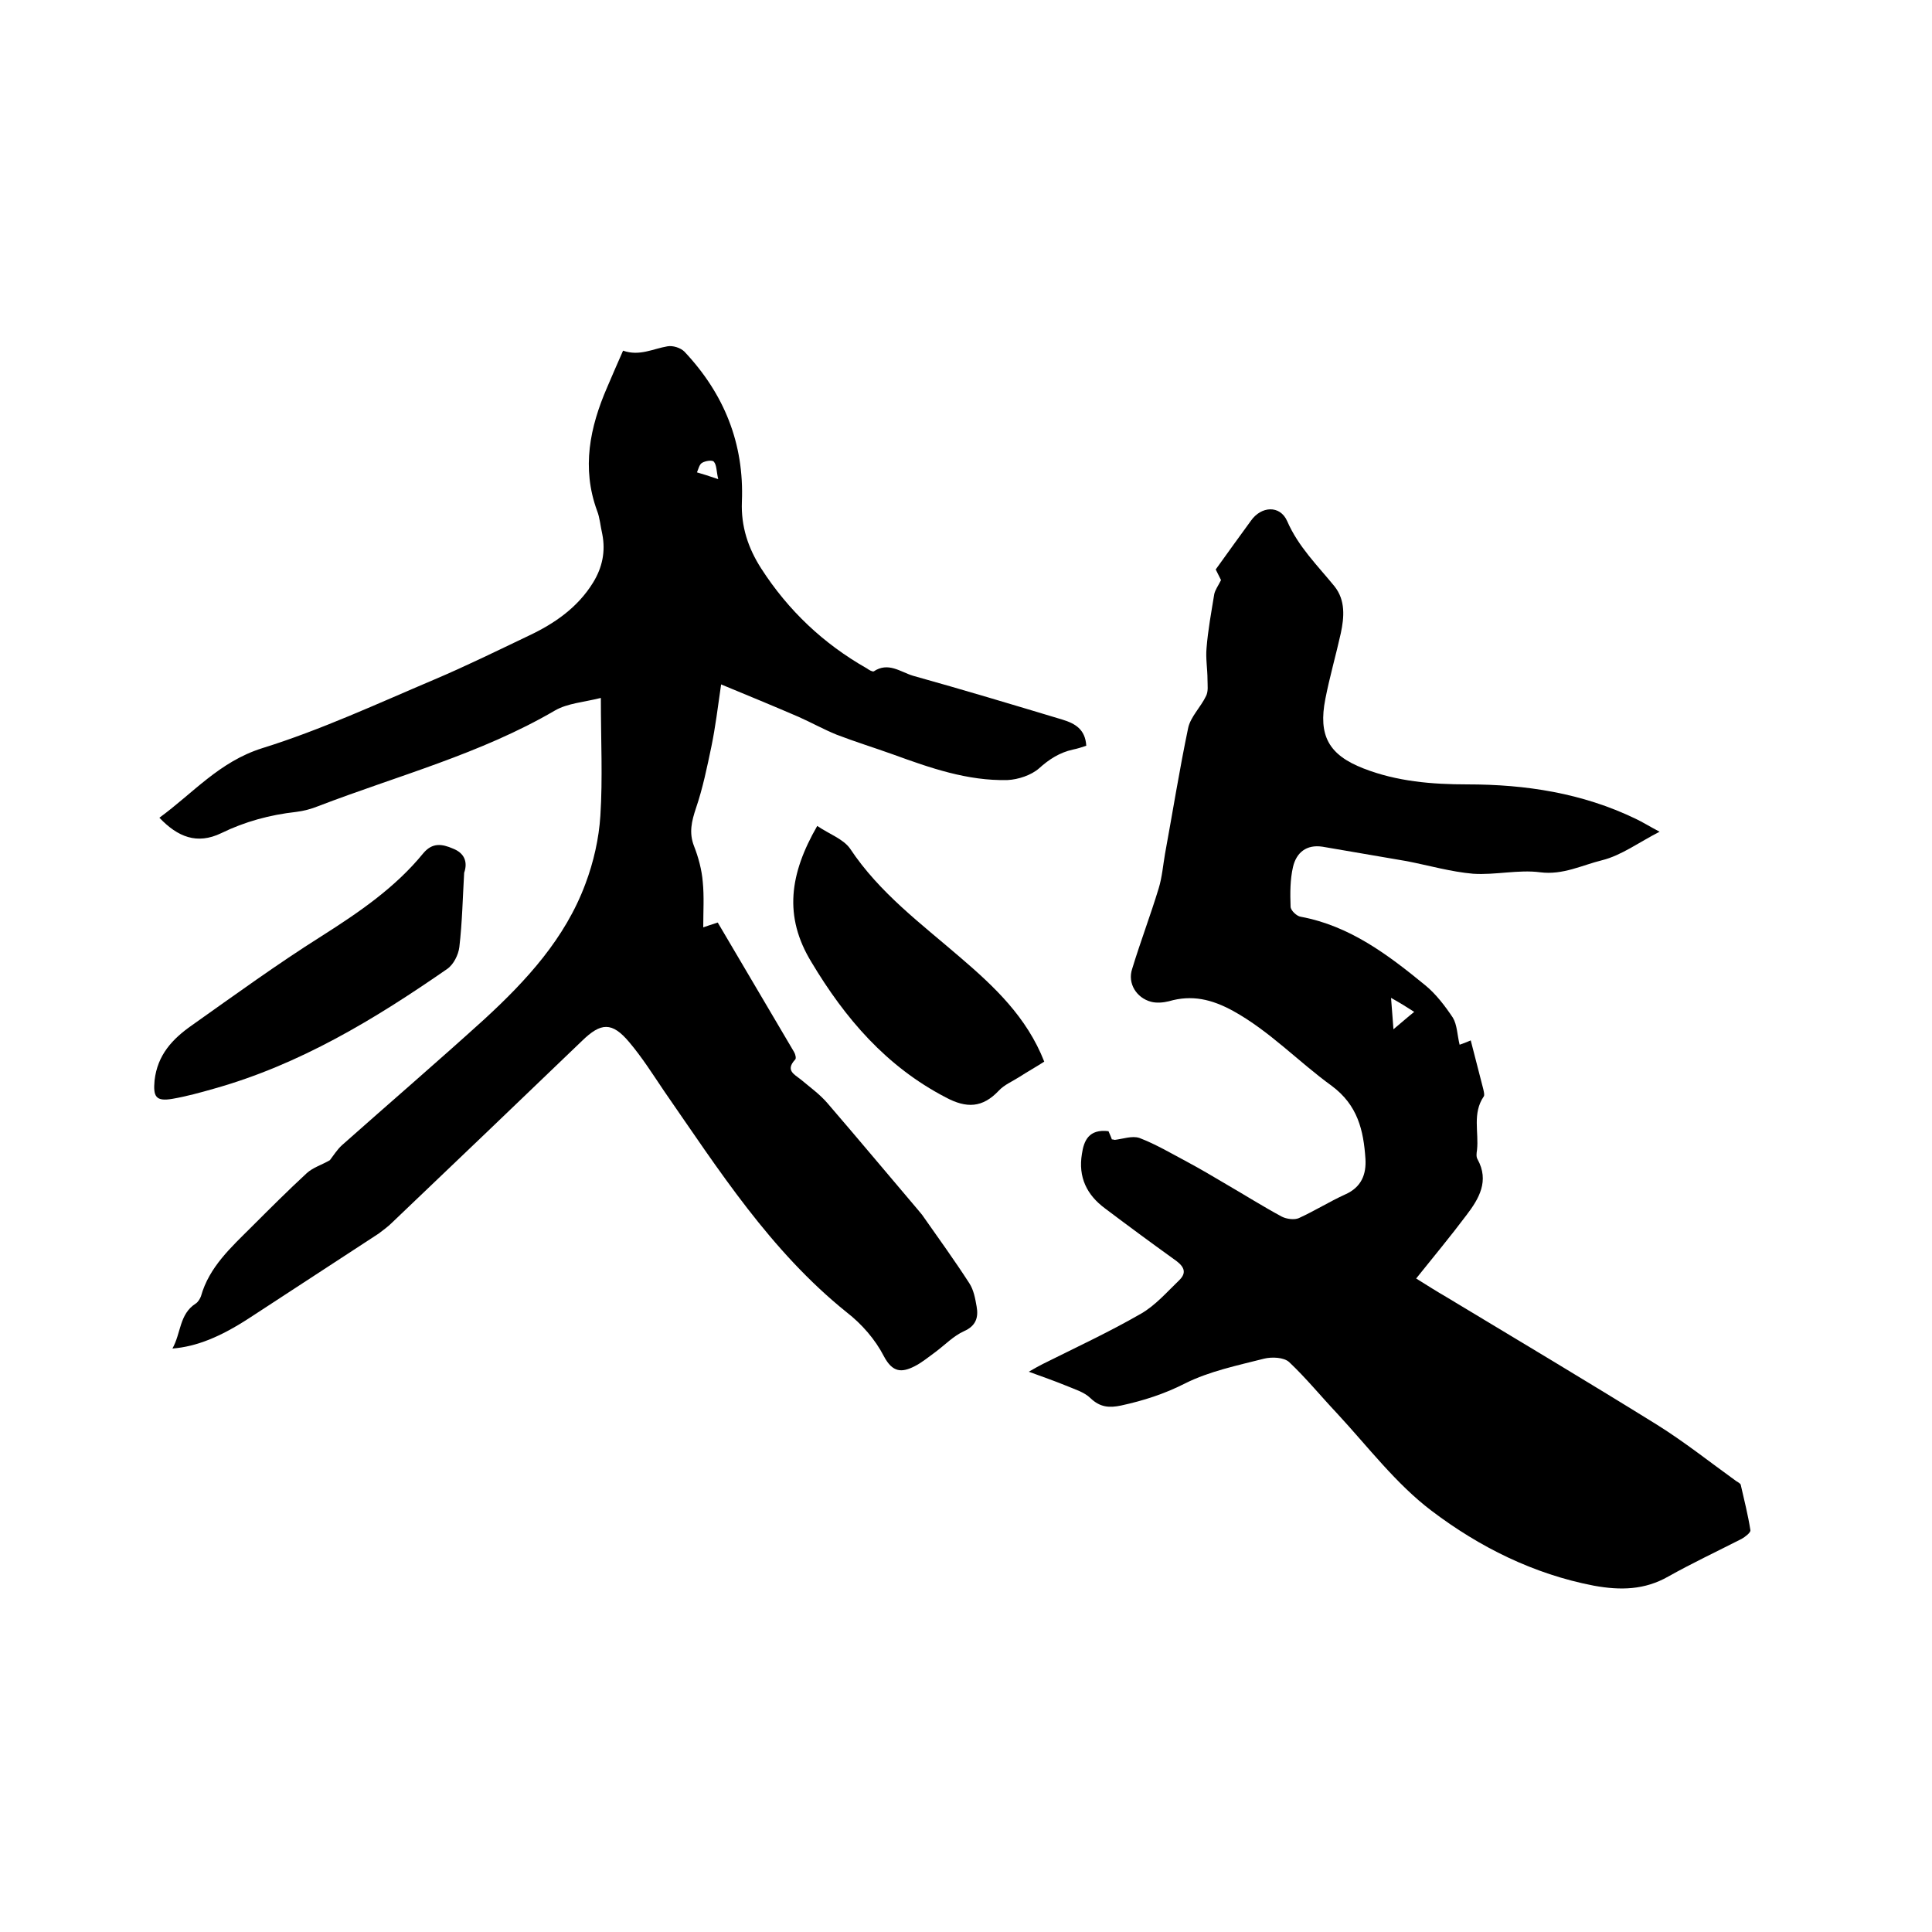
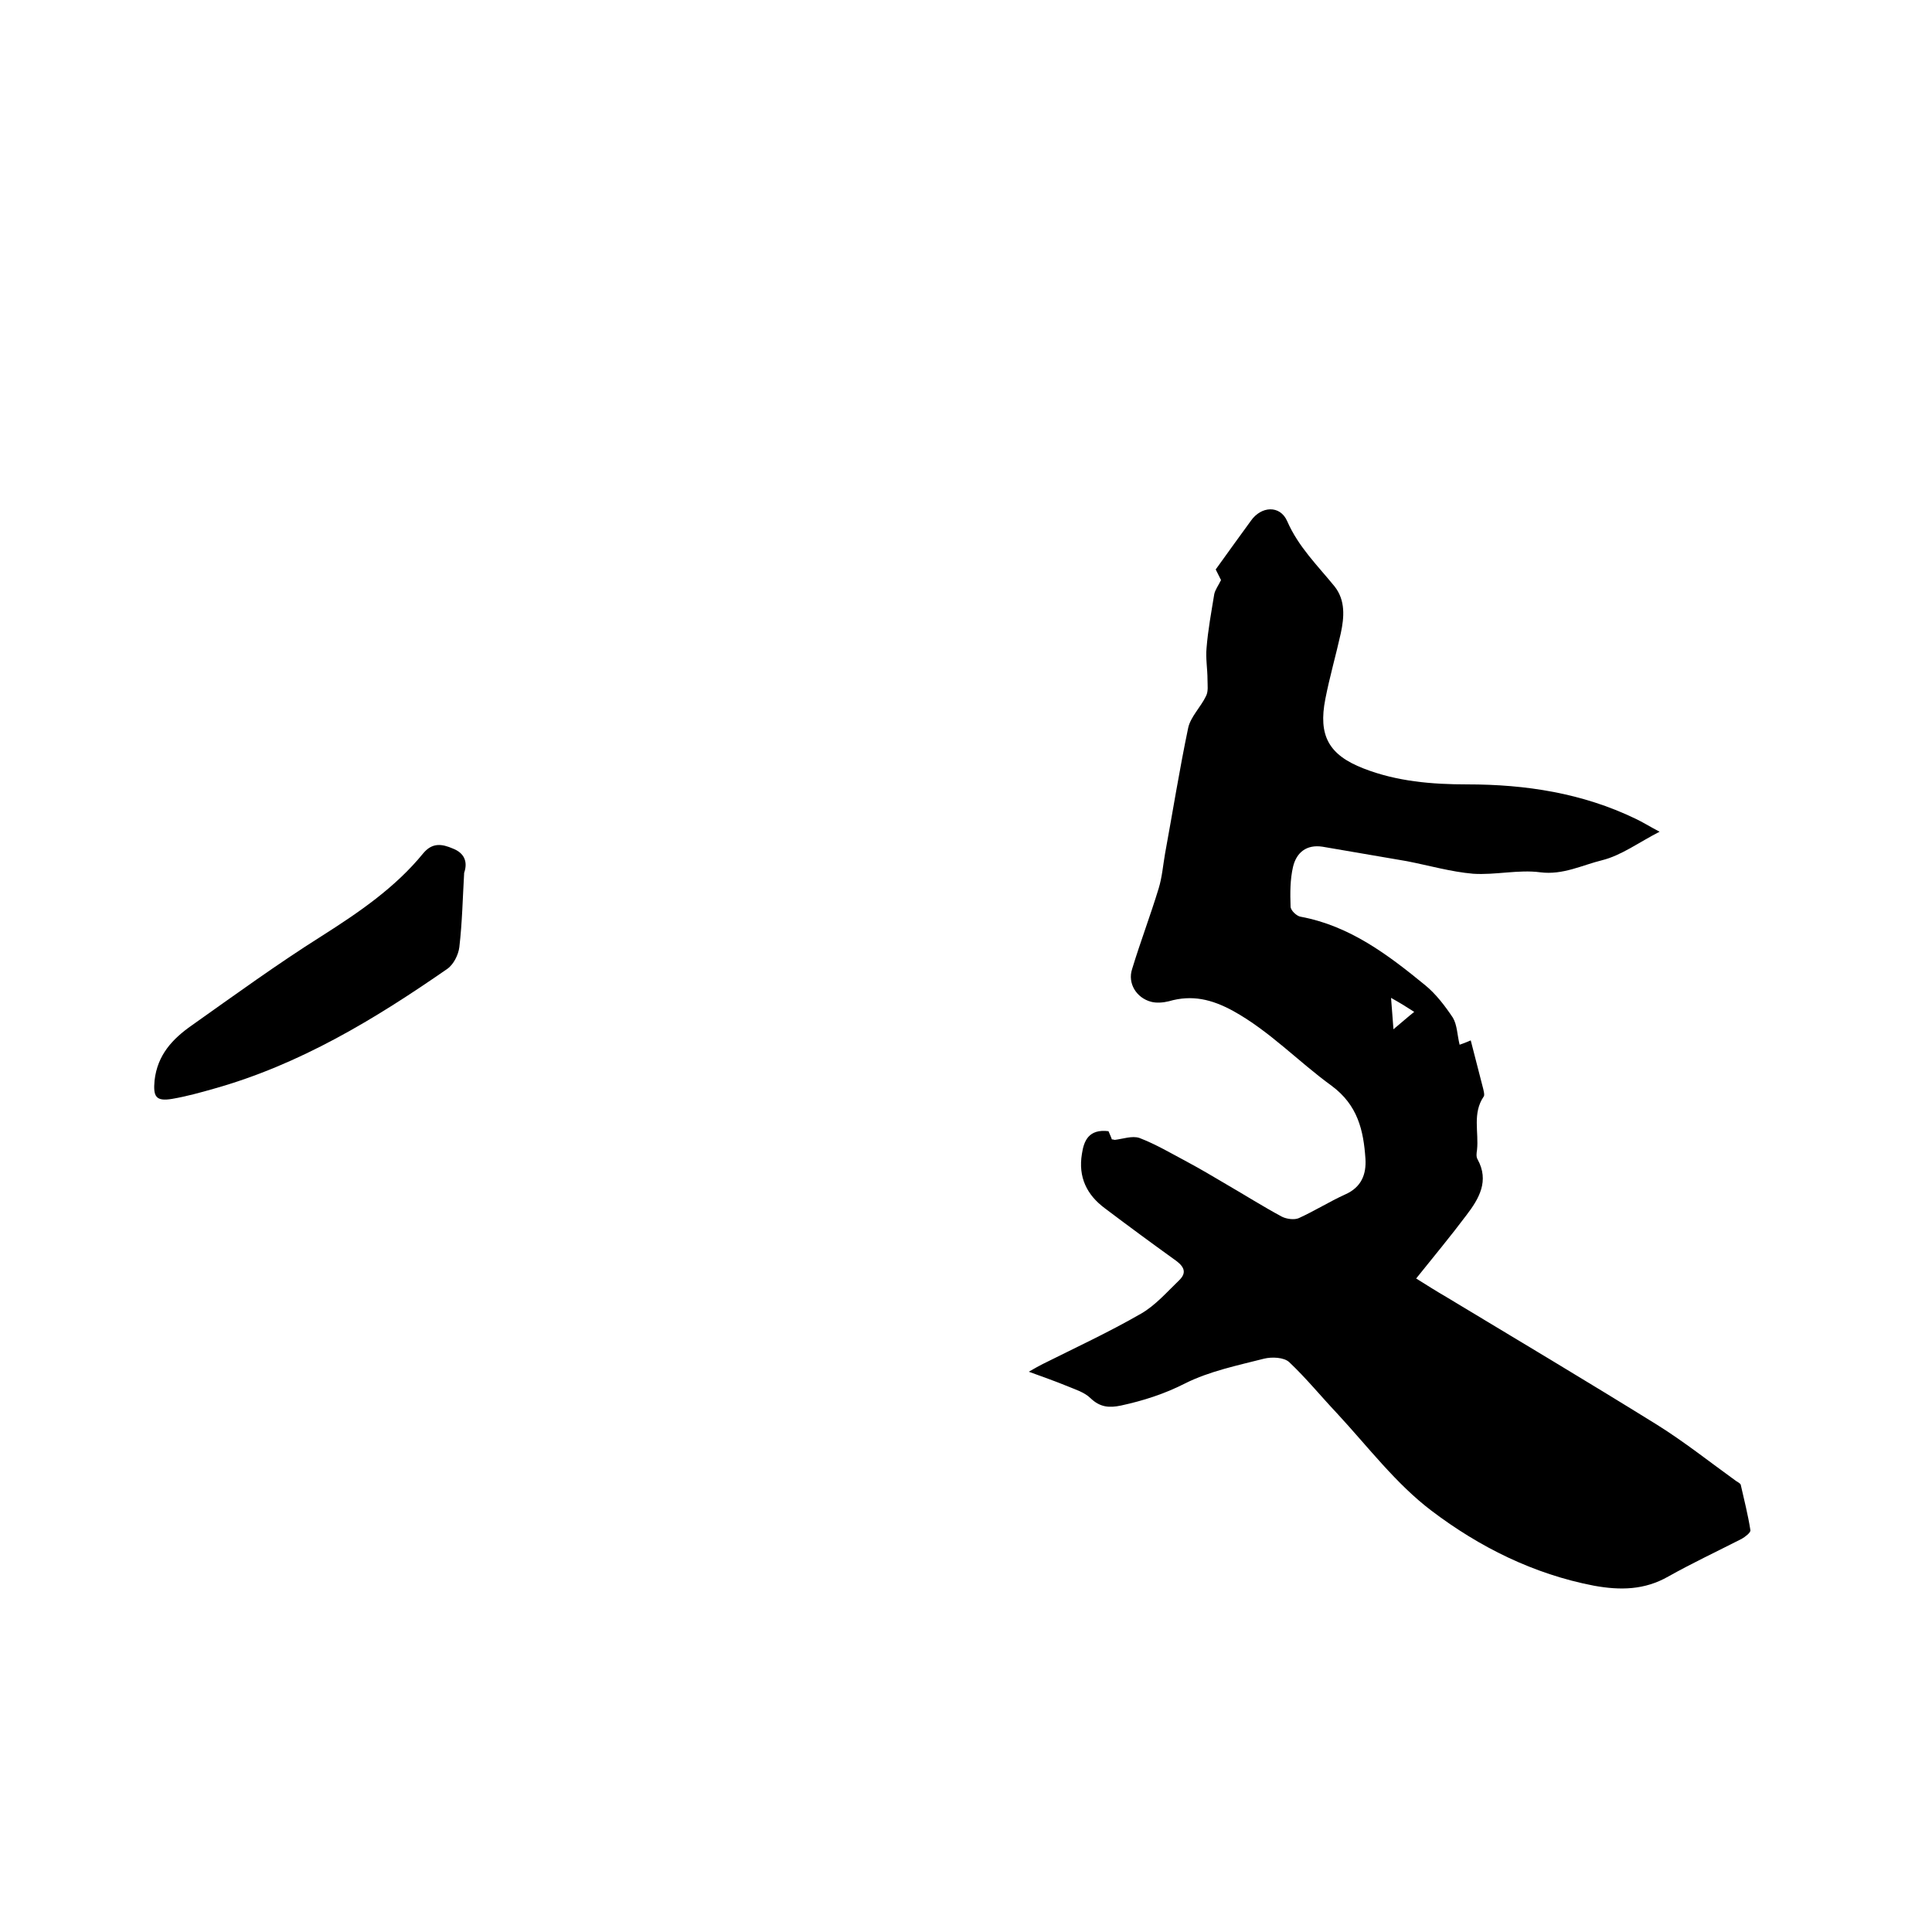
<svg xmlns="http://www.w3.org/2000/svg" enable-background="new 0 0 400 400" viewBox="0 0 400 400">
  <path d="m229.5 234.2c.2.5.5 1.1.7 1.7.3 0 .5.1.6.1 1.7-.2 3.6-.9 5.1-.4 3.4 1.3 6.6 3.2 9.8 4.9 2.8 1.5 5.5 3.1 8.2 4.7 3.8 2.2 7.6 4.6 11.5 6.7 1 .5 2.6.7 3.5.3 3.3-1.5 6.3-3.4 9.6-4.9 3.4-1.5 4.4-4.2 4.2-7.4-.4-5.9-1.6-11.1-7-15.1-6.9-5-12.8-11.3-20.4-15.5-4.4-2.4-8.5-3.4-13.3-2-1.2.3-2.6.4-3.7.1-3-.8-4.9-3.8-3.9-6.8 1.7-5.6 3.8-11.1 5.5-16.7.7-2.3.9-4.8 1.3-7.1 1.6-8.7 3-17.5 4.8-26.1.5-2.3 2.6-4.3 3.7-6.6.5-1 .3-2.2.3-3.4 0-2.2-.4-4.4-.2-6.5.3-3.8 1-7.5 1.6-11.2.2-.9.8-1.7 1.4-2.9-.3-.6-.8-1.6-1.1-2.2 2.5-3.5 4.9-6.8 7.3-10.1 2.1-3 6-3.3 7.5.1 2.3 5.3 6.3 9.2 9.8 13.5 2.3 2.9 2 6.4 1.3 9.7-1 4.5-2.3 9-3.2 13.6-1.5 7.6.7 11.6 7.9 14.4 6.9 2.7 14.2 3.3 21.5 3.3 12.1 0 23.8 1.8 34.8 7.1 1.5.7 2.9 1.6 5 2.7-4.3 2.2-7.9 4.9-11.9 5.9-4.1 1-8.1 3.1-12.8 2.5-4.5-.6-9.3.6-13.9.3-4.6-.4-9.1-1.7-13.7-2.6-5.8-1-11.7-2-17.5-3-3.3-.5-5.4 1.2-6.1 4.2-.6 2.6-.6 5.4-.5 8.2 0 .8 1.3 2 2.1 2.1 10.2 1.9 18.1 7.9 25.8 14.2 2.2 1.8 4.1 4.3 5.7 6.7.9 1.5.9 3.6 1.4 5.6.2-.1 1.2-.4 2.3-.9.9 3.4 1.7 6.7 2.6 10.1.1.5.3 1.2.1 1.5-2.4 3.5-1 7.4-1.4 11.1-.1.6-.2 1.4.1 1.9 2.5 4.5.3 8.2-2.3 11.6-3.3 4.4-6.8 8.6-10.4 13.1 2.4 1.5 4.3 2.7 6.2 3.8 14.6 8.8 29.2 17.5 43.7 26.5 5.6 3.5 10.9 7.7 16.3 11.6.3.2.9.5 1 .8.7 3.1 1.5 6.2 2 9.4.1.5-1.1 1.4-1.8 1.8-5.1 2.6-10.2 5-15.2 7.8-4.9 2.8-9.9 2.9-15.4 1.9-12.5-2.4-23.7-8-33.6-15.5-7.4-5.6-13.2-13.3-19.6-20.2-3.3-3.5-6.4-7.3-9.9-10.6-1.1-1-3.6-1.1-5.2-.7-5.5 1.4-11.3 2.6-16.3 5.1-4.3 2.2-8.7 3.6-13.3 4.6-2.4.5-4.3.4-6.3-1.5-1.3-1.3-3.4-1.9-5.3-2.7-2.2-.9-4.5-1.7-7.5-2.8 1.4-.8 2.1-1.2 2.9-1.6 6.8-3.4 13.7-6.6 20.3-10.4 3-1.7 5.5-4.6 8-7 1.4-1.4 1.1-2.6-.6-3.9-5-3.6-9.9-7.2-14.8-10.9-3.8-2.8-5.6-6.5-4.8-11.3.4-2.7 1.4-5.2 5.5-4.7zm58.5-27.6c.2 2.3.3 4.1.5 6.5 1.7-1.4 2.9-2.5 4.3-3.6-1.7-1.1-3-1.9-4.8-2.9z" />
-   <path d="m129 72.6c3.4 1.2 6.2-.4 9.2-.9 1.1-.2 2.7.3 3.5 1.1 8.2 8.7 12.4 19 11.9 31.1-.2 5.1 1.3 9.6 4 13.8 5.6 8.7 12.9 15.6 21.9 20.7.4.3 1.1.7 1.4.6 3-2 5.5.1 8.1.9 10.4 2.9 20.7 6 31 9.1 2.6.8 4.7 2 4.9 5.4-.9.3-1.8.6-2.8.8-2.7.6-4.9 2-7 3.9-1.6 1.4-4.3 2.3-6.5 2.4-8.3.2-16-2.5-23.7-5.3-3.9-1.4-7.8-2.6-11.7-4.1-2.7-1.1-5.2-2.5-7.9-3.7-5.1-2.2-10.2-4.3-16-6.7-.7 4.9-1.2 8.9-2 12.8-.9 4.3-1.8 8.7-3.2 12.8-.9 2.7-1.5 5.1-.4 7.9.9 2.3 1.6 4.9 1.8 7.4.3 3 .1 6 .1 9.4.6-.2 1.7-.6 3-1 5.2 8.8 10.5 17.8 15.8 26.8.3.5.5 1.4.2 1.6-2 2.2-.2 3 1.2 4.1 1.9 1.6 4 3.1 5.6 5 6.2 7.2 12.3 14.5 18.5 21.8.3.4.7.8 1 1.2 3.3 4.7 6.7 9.4 9.8 14.2.9 1.4 1.2 3.1 1.5 4.8.4 2.2-.1 4-2.6 5.1-2.2 1-3.9 2.8-5.9 4.3-1.4 1-2.8 2.2-4.4 3-2.6 1.3-4.5 1.3-6.3-2.1-1.8-3.5-4.6-6.7-7.7-9.1-15.8-12.7-26.5-29.5-37.8-45.8-2.3-3.4-4.5-6.9-7.2-10.1-3.6-4.3-5.9-4.1-9.8-.3-13.1 12.6-26.3 25.2-39.4 37.7-.8.8-1.8 1.5-2.7 2.2-8.9 5.8-17.9 11.7-26.8 17.5-6 3.9-10.9 5.9-15.9 6.3 1.8-3.2 1.4-7.1 4.8-9.3.5-.3.9-1 1.1-1.5 1.7-6.1 6.3-10.2 10.5-14.4 3.7-3.7 7.5-7.5 11.4-11.1 1.3-1.2 3.1-1.7 4.8-2.7.7-.9 1.5-2.2 2.5-3.1 9.8-8.7 19.8-17.3 29.5-26.1 8.7-8 16.7-16.7 20.9-28 1.7-4.5 2.8-9.4 3.1-14.1.5-7.8.1-15.6.1-24.4-3.6.9-6.9 1.1-9.5 2.6-15.4 9-32.6 13.5-49 19.8-1.5.6-3 1-4.6 1.2-5.4.6-10.6 2-15.5 4.4-5 2.4-9 .8-12.8-3.2 7-5.1 12.4-11.6 21.3-14.4 12.2-3.8 23.8-9.2 35.6-14.2 6.6-2.8 13.1-6 19.6-9.1 5.3-2.5 10.1-5.8 13.3-11 1.9-3.1 2.6-6.4 1.9-10-.4-1.7-.5-3.4-1.1-4.9-3.2-8.8-1.5-17.2 2.1-25.5 1.1-2.6 2.2-5.1 3.3-7.6zm19.7 26.6c-.4-1.7-.3-2.9-.9-3.6-.3-.4-1.7-.2-2.4.2-.6.3-.8 1.3-1.1 2 1.1.3 2.3.7 4.4 1.4z" />
-   <path d="m169.2 171c2.5 1.7 5.4 2.7 6.8 4.7 6.1 9.2 14.8 15.6 22.9 22.6 7 6 13.7 12.3 17.3 21.5-1.7 1.1-3.5 2.1-5.2 3.2-1.4.9-3.1 1.6-4.2 2.8-3.4 3.6-6.7 3.7-11 1.4-12.3-6.4-20.8-16.3-27.8-28-5.8-9.5-4.5-18.3 1.2-28.2z" />
  <path d="m96.1 180.7c-.3 5.1-.4 10.3-1 15.4-.2 1.6-1.2 3.6-2.5 4.5-15 10.4-30.5 19.8-48.3 24.8-2.8.8-5.7 1.6-8.6 2.1-3.5.6-4-.5-3.7-3.8.6-5.3 3.7-8.6 7.7-11.4 8.9-6.3 17.7-12.7 26.9-18.5 7.7-4.9 15.2-10 21-17.1 1.9-2.3 3.9-2 6.2-1 2.3.9 3.1 2.7 2.3 5z" />
</svg>